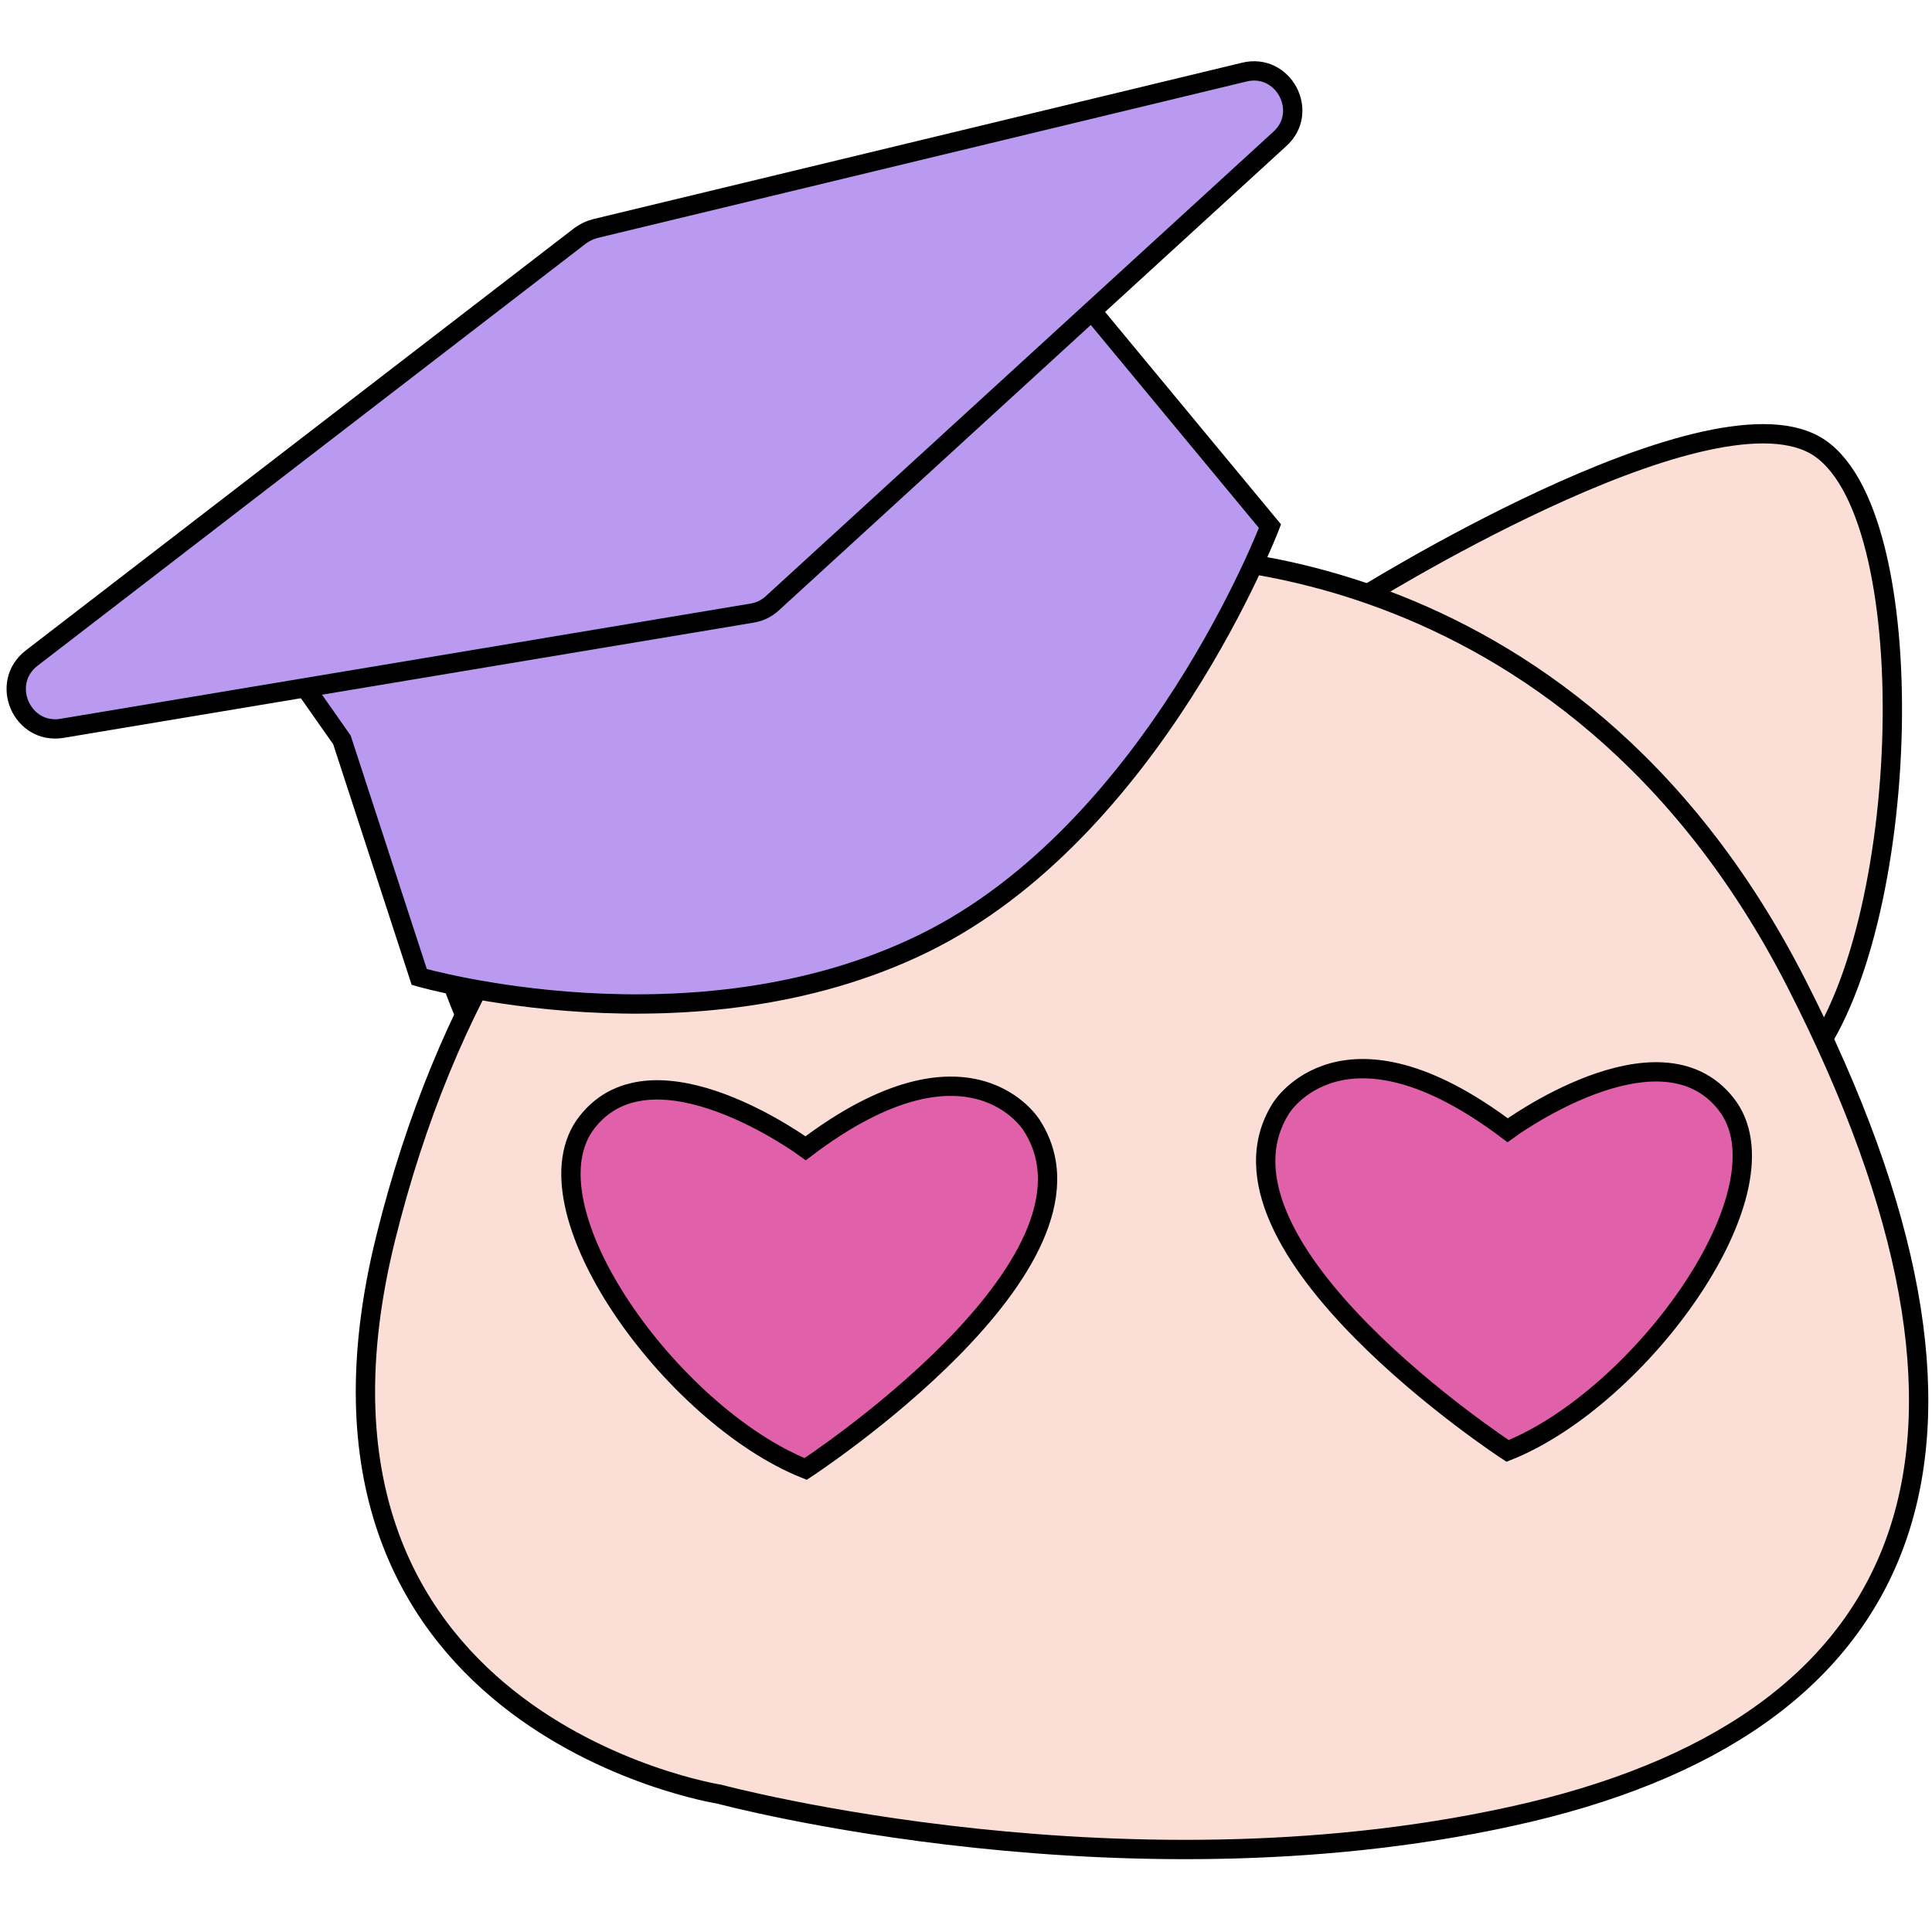
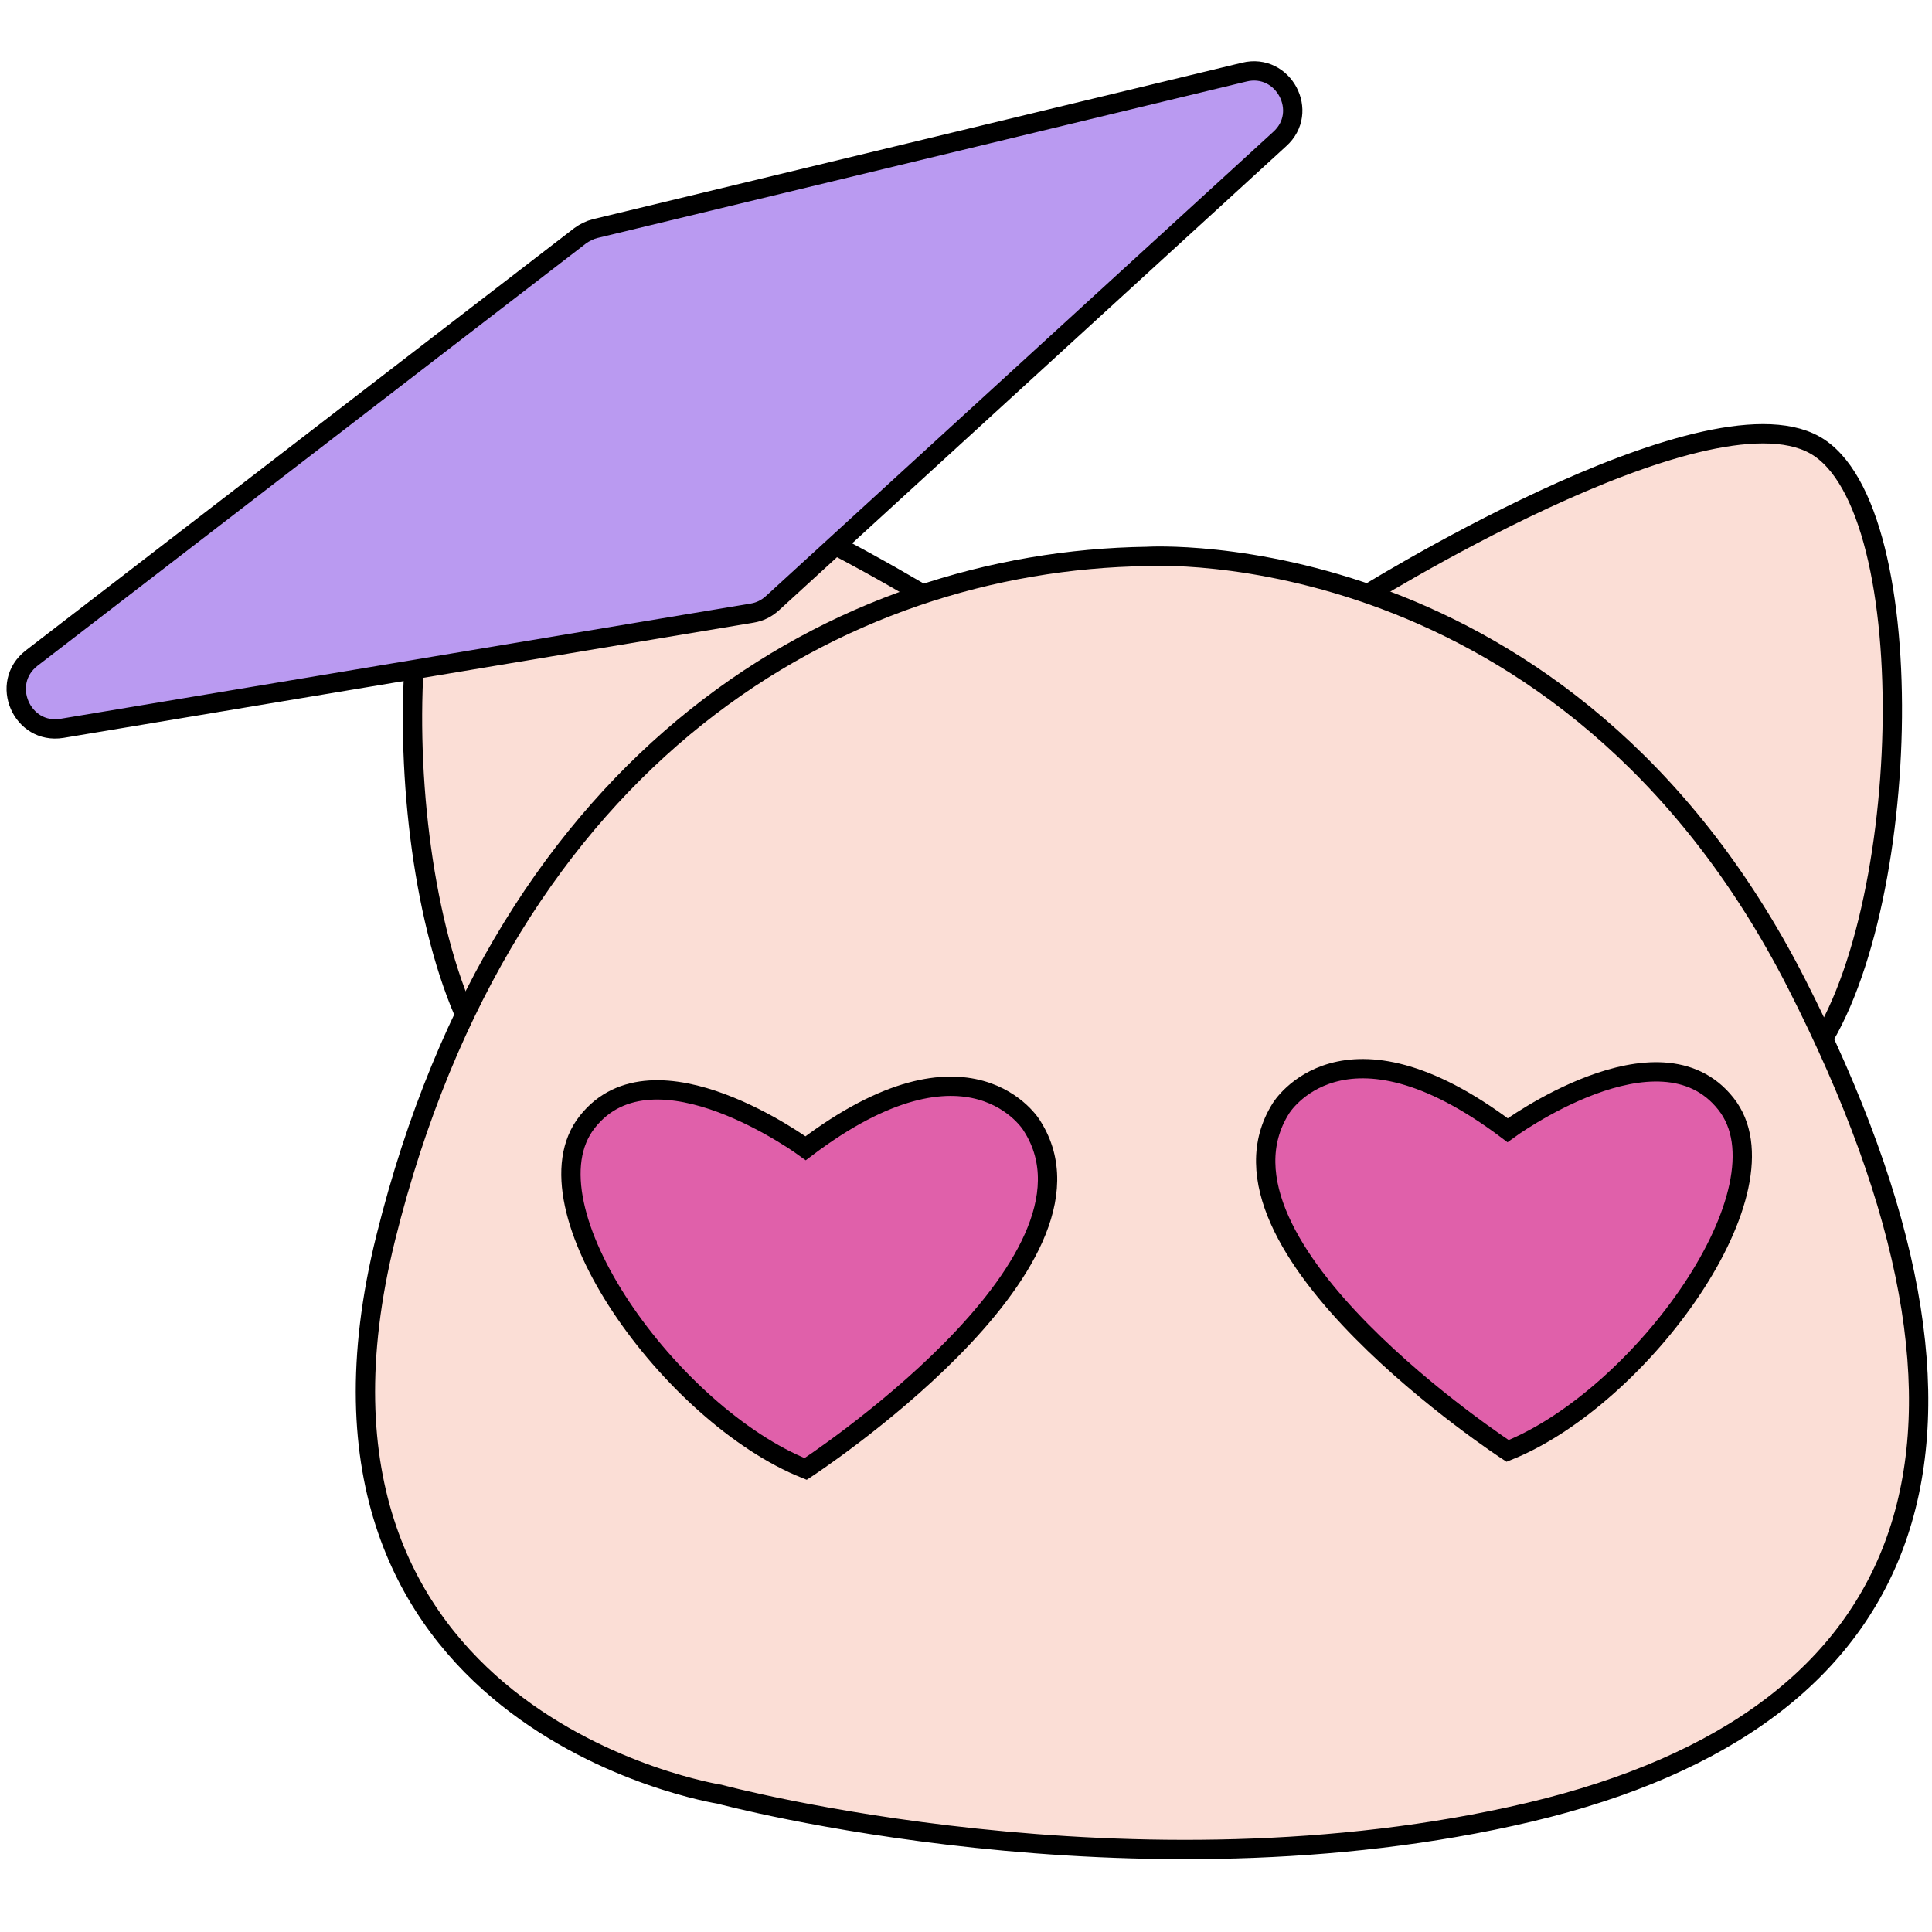
<svg xmlns="http://www.w3.org/2000/svg" version="1.1" id="Слой_1" x="0px" y="0px" viewBox="0 0 300 300" style="enable-background:new 0 0 300 300;" xml:space="preserve">
  <style type="text/css">
	.st0{fill:#FBDED6;stroke:#000000;stroke-width:3;stroke-miterlimit:10;}
	.st1{fill:#FBDED6;stroke:#000000;stroke-width:3;stroke-miterlimit:10;}
	.st2{fill:#E060AA;stroke:#000000;stroke-width:3;stroke-miterlimit:10;}
	.st3{fill:#BA9AF1;stroke:#000000;stroke-width:3;stroke-miterlimit:10;}
</style>
  <path class="st0" d="M210.6,93.3c0,0,53.9-33.9,71.2-24.2s15.2,76-1.4,96.1L210.6,93.3z" />
  <path class="st0" d="M147.3,94.7c0,0-53.9-33.9-71.2-24.2s-15.2,76,1.4,96.1L147.3,94.7z" />
  <path class="st1" d="M178.1,86.4c0,0,65-4.1,100.9,66.4s20,114-41.5,128.6c-61.5,14.5-125.8-2.8-125.8-2.8s-70.5-11.1-51.8-86.4  S130.4,87.1,178.1,86.4z" />
  <path class="st2" d="M234.1,175.5c0,0,23.5-17.3,33.9-4.1c10.4,13.1-13.1,45.6-33.9,53.9c0,0-48.7-31.8-35.2-53.2  C198.9,172.1,208.5,156.2,234.1,175.5z" />
  <path class="st2" d="M125.1,178.3c0,0-23.5-17.3-33.9-4.1c-10.4,13.1,13.1,45.6,33.9,53.9c0,0,48.7-31.8,35.2-53.2  C160.3,174.8,150.7,158.9,125.1,178.3z" />
-   <path class="st3" d="M53.1,114.9l12,36.8c0,0,42.5,12.3,78.3-5.2s53.8-64.8,53.8-64.8l-27.5-33.2L47.7,107.2L53.1,114.9z" />
  <path class="st3" d="M4.9,102.2l85.2-65.6c0.7-0.5,1.5-0.9,2.3-1.1l100.8-24.3c6.1-1.5,10.2,6.2,5.5,10.4l-78.8,72.1  c-0.9,0.8-1.9,1.3-3.1,1.5L9.6,113.1C3.4,114.1-0.1,106.1,4.9,102.2z" />
</svg>